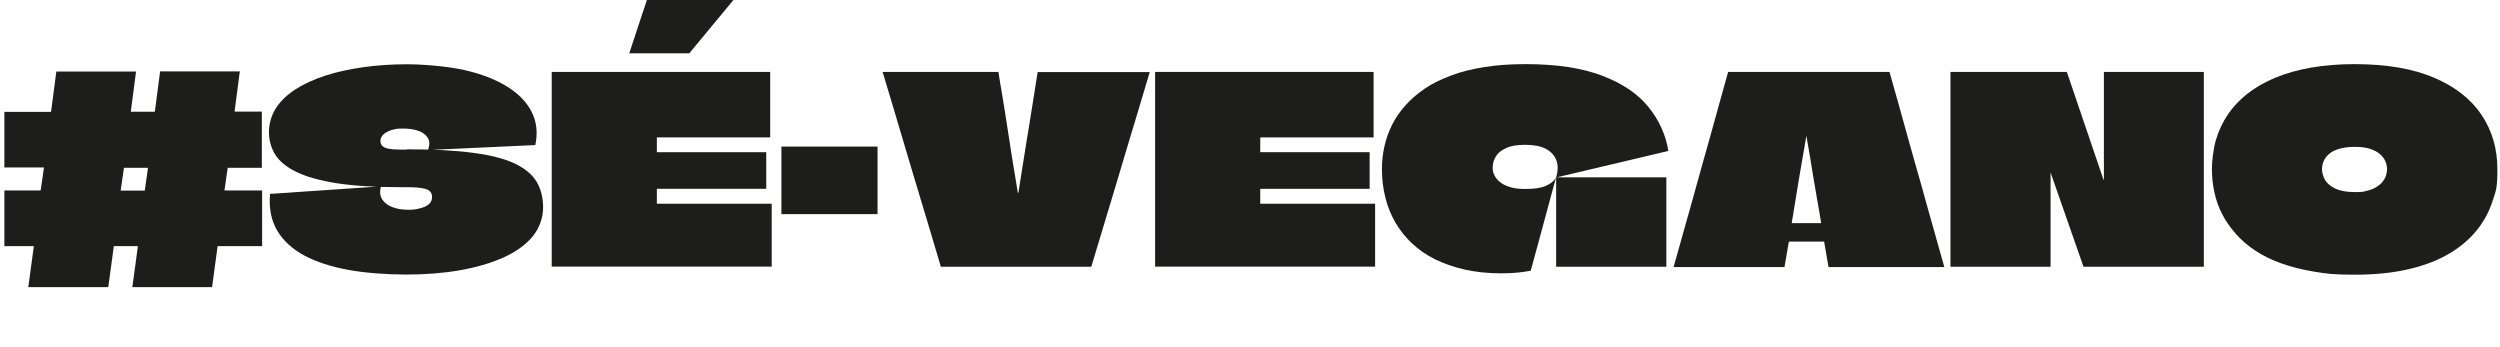
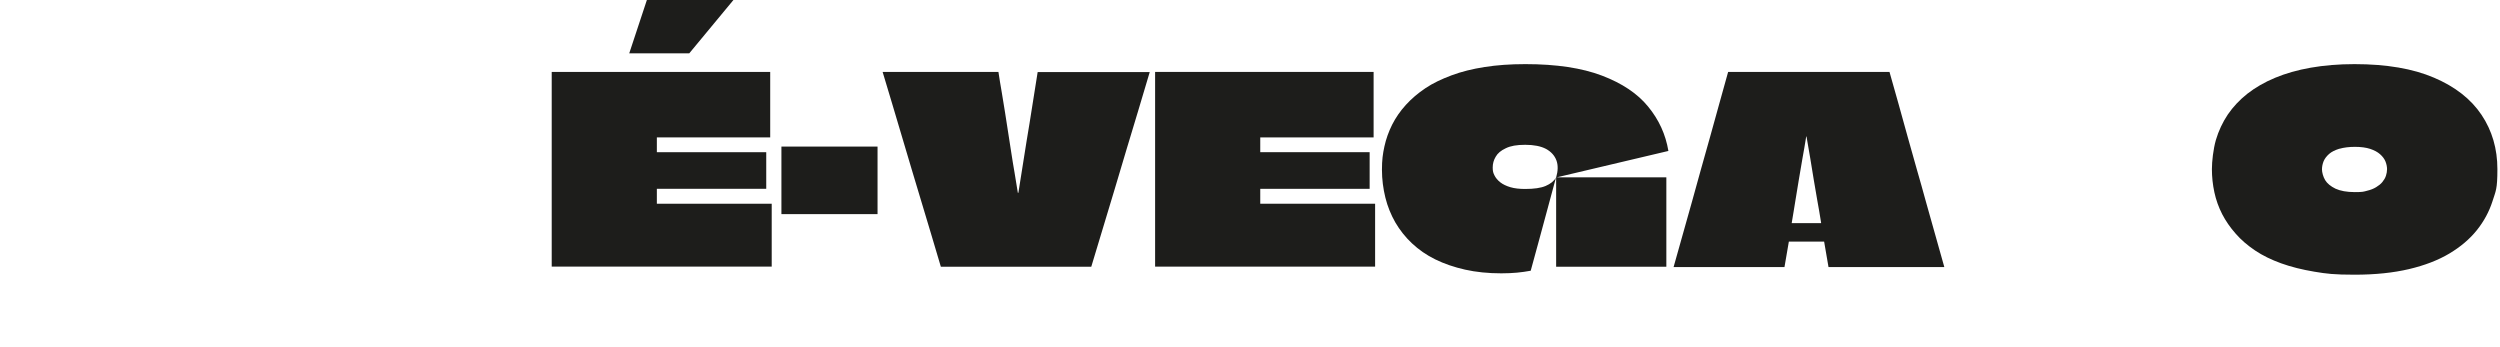
<svg xmlns="http://www.w3.org/2000/svg" id="Layer_2" version="1.1" viewBox="0 0 1828.4 253.6">
  <defs>
    <style>
      .st0 {
        fill: #1d1d1b;
      }

      .st1 {
        isolation: isolate;
      }
    </style>
  </defs>
  <g id="Layer_1-2">
    <g class="st1">
      <g class="st1">
-         <path class="st0" d="M191.7,122.7h-25.2v.3l-2.3,16v.3h27.5v40.7h-32.6v.4l-4,29.6h-58.3l4-29.6c0-.1,0-.3-.2-.4h-17.4v.4l-4,29.6H20.7l4-29.6c0-.1,0-.3-.2-.4H3.2v-40.7h26.4c.1-.1.2-.3.2-.4l2.3-16v-.4H3.2v-40.7h34c0,0,.2-.3.2-.4l3.8-29.1h58.3l-3.8,29.1v.3h17.4c0,0,.2-.3.2-.4l3.8-29.1h58.3l-3.8,29.1v.3h19.9v40.7l.2.4ZM105.5,139.5h.2c0-.1.2-.3.2-.4l2.3-16c0,0,0-.3-.2-.4h-17.4v.4l-2.3,16v.3h17.2Z" />
-         <path class="st0" d="M297.7,109.2c19,0,34.9.8,47.7,2.5,12.8,1.6,23,4.2,30.6,7.7s13,7.9,16.3,13.3c3.3,5.4,4.9,11.8,4.9,19.1s-2.6,15-7.7,21.2c-5.1,6.1-12.3,11.3-21.5,15.4-9.2,4.1-19.8,7.2-31.9,9.3s-25.1,3.1-39,3.1-29.5-1.1-42.2-3.4c-12.7-2.3-23.4-5.8-32.3-10.5-8.9-4.8-15.5-10.9-19.9-18.3-4.4-7.5-6.1-16.4-5.2-26.8l81.1-5.5c-1,3.8-.7,7,.9,9.5s4.1,4.4,7.5,5.7,7.2,1.9,11.4,1.9,4.8-.2,6.9-.6c2.1-.4,4-1,5.6-1.7,1.6-.8,2.9-1.7,3.8-2.9s1.3-2.6,1.3-4.1c0-3-1.6-5-4.7-5.9s-7.6-1.3-13.6-1.3h-4.8c-18.7,0-34.3-1-46.7-2.9-12.4-2-22.2-4.7-29.5-8.3-7.2-3.5-12.4-7.8-15.4-12.6-3-4.9-4.6-10.4-4.6-16.4s1.7-12.3,5.1-17.6c3.4-5.3,8.3-9.9,14.5-13.9,6.3-4,13.6-7.3,22-10s17.7-4.7,27.7-6.1c10.1-1.4,20.6-2.1,31.6-2.1s29.5,1.4,41.9,4.2,22.7,6.8,31.2,12c8.4,5.2,14.5,11.4,18.1,18.6,3.7,7.2,4.6,15.3,2.7,24.3l-78.5,3.6c1.4-3.7,1.3-6.7-.2-9s-3.9-4.1-7.1-5.1c-3.2-1.1-6.9-1.6-10.9-1.6s-4.8.2-6.8.7c-2,.4-3.8,1.1-5.2,1.9-1.5.8-2.6,1.8-3.4,2.9s-1.2,2.3-1.2,3.6.5,2.8,1.5,3.7c1,1,2.6,1.6,4.7,2s4.8.6,8.3.6h4.8l.2-.2Z" />
        <path class="st0" d="M563.2,100.5h-82.8v10.8h80v26.8h-80v10.9h84v46h-160.9V52.6h159.8v47.9h-.1ZM473.1,0l-12.9,39h43.9L536.4,0h-63.3Z" />
        <path class="st0" d="M571.5,107.2h70.3v49.4h-70.3v-49.4Z" />
-         <path class="st0" d="M840.9,52.6c-2.8,9.5-5.6,19-8.5,28.5l-8.6,28.5c-2.9,9.5-5.7,19-8.5,28.5l-8.6,28.5c-2.8,9.5-5.7,19-8.6,28.5h-110c-4.7-15.8-9.4-31.7-14.2-47.5s-9.5-31.7-14.2-47.5-9.4-31.7-14.2-47.5h84.7c.8,4.9,1.5,9.9,2.4,14.7.8,4.9,1.6,9.8,2.4,14.7.8,4.9,1.5,9.9,2.3,14.8s1.5,9.9,2.3,14.8,1.5,9.9,2.4,14.7c.8,4.9,1.6,9.8,2.4,14.7h.4c.6-4.2,1.3-8.4,2-12.6.7-4.2,1.4-8.5,2-12.6.6-4.2,1.3-8.4,2-12.6s1.4-8.5,2.1-12.7c.7-4.2,1.4-8.5,2-12.6.6-4.2,1.3-8.4,2-12.6.7-4.2,1.4-8.5,2-12.6h82.1-.1Z" />
+         <path class="st0" d="M840.9,52.6c-2.8,9.5-5.6,19-8.5,28.5l-8.6,28.5c-2.9,9.5-5.7,19-8.5,28.5l-8.6,28.5c-2.8,9.5-5.7,19-8.6,28.5h-110c-4.7-15.8-9.4-31.7-14.2-47.5s-9.5-31.7-14.2-47.5-9.4-31.7-14.2-47.5h84.7c.8,4.9,1.5,9.9,2.4,14.7.8,4.9,1.6,9.8,2.4,14.7.8,4.9,1.5,9.9,2.3,14.8s1.5,9.9,2.3,14.8,1.5,9.9,2.4,14.7c.8,4.9,1.6,9.8,2.4,14.7h.4c.6-4.2,1.3-8.4,2-12.6.7-4.2,1.4-8.5,2-12.6.6-4.2,1.3-8.4,2-12.6s1.4-8.5,2.1-12.7c.7-4.2,1.4-8.5,2-12.6.6-4.2,1.3-8.4,2-12.6.7-4.2,1.4-8.5,2-12.6h82.1-.1" />
        <path class="st0" d="M1004.5,100.5h-82.8v10.8h80v26.8h-80v10.9h84v46h-160.9V52.6h159.8v47.9h-.1Z" />
        <path class="st0" d="M1115.7,46.9c22.5,0,41.2,2.8,55.9,8.4,14.7,5.6,26,13.1,33.8,22.7,7.9,9.6,12.8,20.4,14.8,32.4l-82.1,19.4c1.4-4.8,1.5-9,.2-12.5s-3.8-6.3-7.6-8.4c-3.8-2-8.9-3-15.2-3s-10.7.8-14.2,2.5c-3.5,1.6-6,3.7-7.4,6.2-1.5,2.5-2.2,5.1-2.2,7.9s.4,4,1.3,5.8,2.3,3.5,4.2,5c1.9,1.5,4.4,2.7,7.4,3.6,3,.9,6.7,1.3,10.8,1.3,6.5,0,11.5-.7,15-2.2s6.1-3.5,7.6-6.2c-2,7.5-4.1,15-6.1,22.6s-4.1,15.2-6.2,22.9-4.2,15.2-6.2,22.7c-3.4.6-6.7,1.1-10,1.4-3.2.3-7.1.5-11.5.5-9.6,0-18.5-.9-26.5-2.7s-15.3-4.3-21.8-7.5-12.1-7.1-17-11.7c-4.9-4.6-8.9-9.7-12.2-15.3-3.2-5.6-5.7-11.7-7.3-18.2s-2.5-13.3-2.5-20.4.6-11.5,1.8-17,3.1-10.8,5.7-16c2.6-5.1,5.9-9.9,10-14.4s8.8-8.5,14.3-12.2,11.9-6.7,19.1-9.4,15.3-4.7,24.2-6.1c8.9-1.4,18.8-2.1,29.5-2.1h.4ZM1138.1,195.1v-65.4h80.6v65.4h-80.6Z" />
        <path class="st0" d="M1381.9,52.6c2.3,7.9,4.5,15.7,6.7,23.7,2.2,7.9,4.4,15.8,6.6,23.8,2.2,7.9,4.5,15.8,6.7,23.8,2.3,7.9,4.5,15.8,6.7,23.8,2.2,7.9,4.4,15.8,6.7,23.8,2.2,7.9,4.5,15.9,6.7,23.8h-84.7l-3.2-18.6h-25.8l-3.2,18.6h-81.1c2.3-8,4.5-15.9,6.7-23.8,2.2-7.9,4.4-15.8,6.7-23.8,2.2-7.9,4.4-15.8,6.6-23.8,2.2-7.9,4.4-15.8,6.7-23.8,2.2-7.9,4.4-15.8,6.6-23.8,2.2-7.9,4.4-15.8,6.6-23.7h118ZM1310.6,163.2h21.1c0,0,.2,0,.2-.2-1-6.2-1.9-11.7-2.8-16.4-.8-4.8-1.7-9.8-2.6-15.2-.9-5.4-1.7-10.5-2.5-15.3s-1.7-10.3-2.8-16.3h-.2c-1,6.1-1.9,11.5-2.8,16.3-.8,4.8-1.7,9.9-2.6,15.3-.9,5.4-1.7,10.5-2.5,15.2s-1.6,10.2-2.7,16.4v.2h.2Z" />
-         <path class="st0" d="M1538.6,52.6h73.2v142.5h-88l-23.9-68.4v-.2h-.2v68.6h-73.2V52.6h85.1l26.8,78.8h.3V52.6h-.1Z" />
        <path class="st0" d="M1780.1,56.8c15.5,6.6,27,15.6,34.8,27.2,7.7,11.5,11.6,24.8,11.6,39.7s-1.2,15.9-3.6,23.5c-2.4,7.5-6.2,14.6-11.4,21.1-5.2,6.5-11.9,12.2-20.1,17.1-8.2,4.9-18.1,8.7-29.5,11.4-11.5,2.7-24.7,4.1-39.8,4.1s-20.6-.7-29.5-2.2-17-3.5-24.2-6.1-13.6-5.7-19.1-9.4-10.3-7.8-14.2-12.3c-4-4.5-7.3-9.3-9.9-14.3-2.6-5.1-4.5-10.4-5.7-16s-1.8-11.2-1.8-16.9,1-14.6,2.9-21.3c2-6.7,4.9-12.9,8.7-18.6,3.9-5.7,8.7-10.8,14.4-15.3,5.8-4.5,12.5-8.4,20.2-11.6,7.7-3.2,16.4-5.7,26.1-7.4s20.4-2.6,32-2.6c23.3,0,42.7,3.3,58.1,9.9h0ZM1710.8,108.8c-3.1,1-5.6,2.2-7.4,3.8-1.8,1.6-3.2,3.4-4,5.3-.8,2-1.2,4-1.2,6s.8,5.3,2.3,7.8,4.1,4.6,7.6,6.3c3.5,1.6,8.2,2.5,14.1,2.5s6.4-.3,9-1c2.6-.6,4.8-1.5,6.6-2.6,1.8-1.1,3.4-2.3,4.6-3.8s2.1-3,2.6-4.6c.5-1.6.8-3.2.8-4.8s-.4-3.8-1.2-5.7c-.8-1.9-2.1-3.6-3.9-5.2s-4.2-2.9-7.2-3.9-6.8-1.5-11.2-1.5-8.2.5-11.3,1.4h-.2Z" />
      </g>
    </g>
  </g>
</svg>